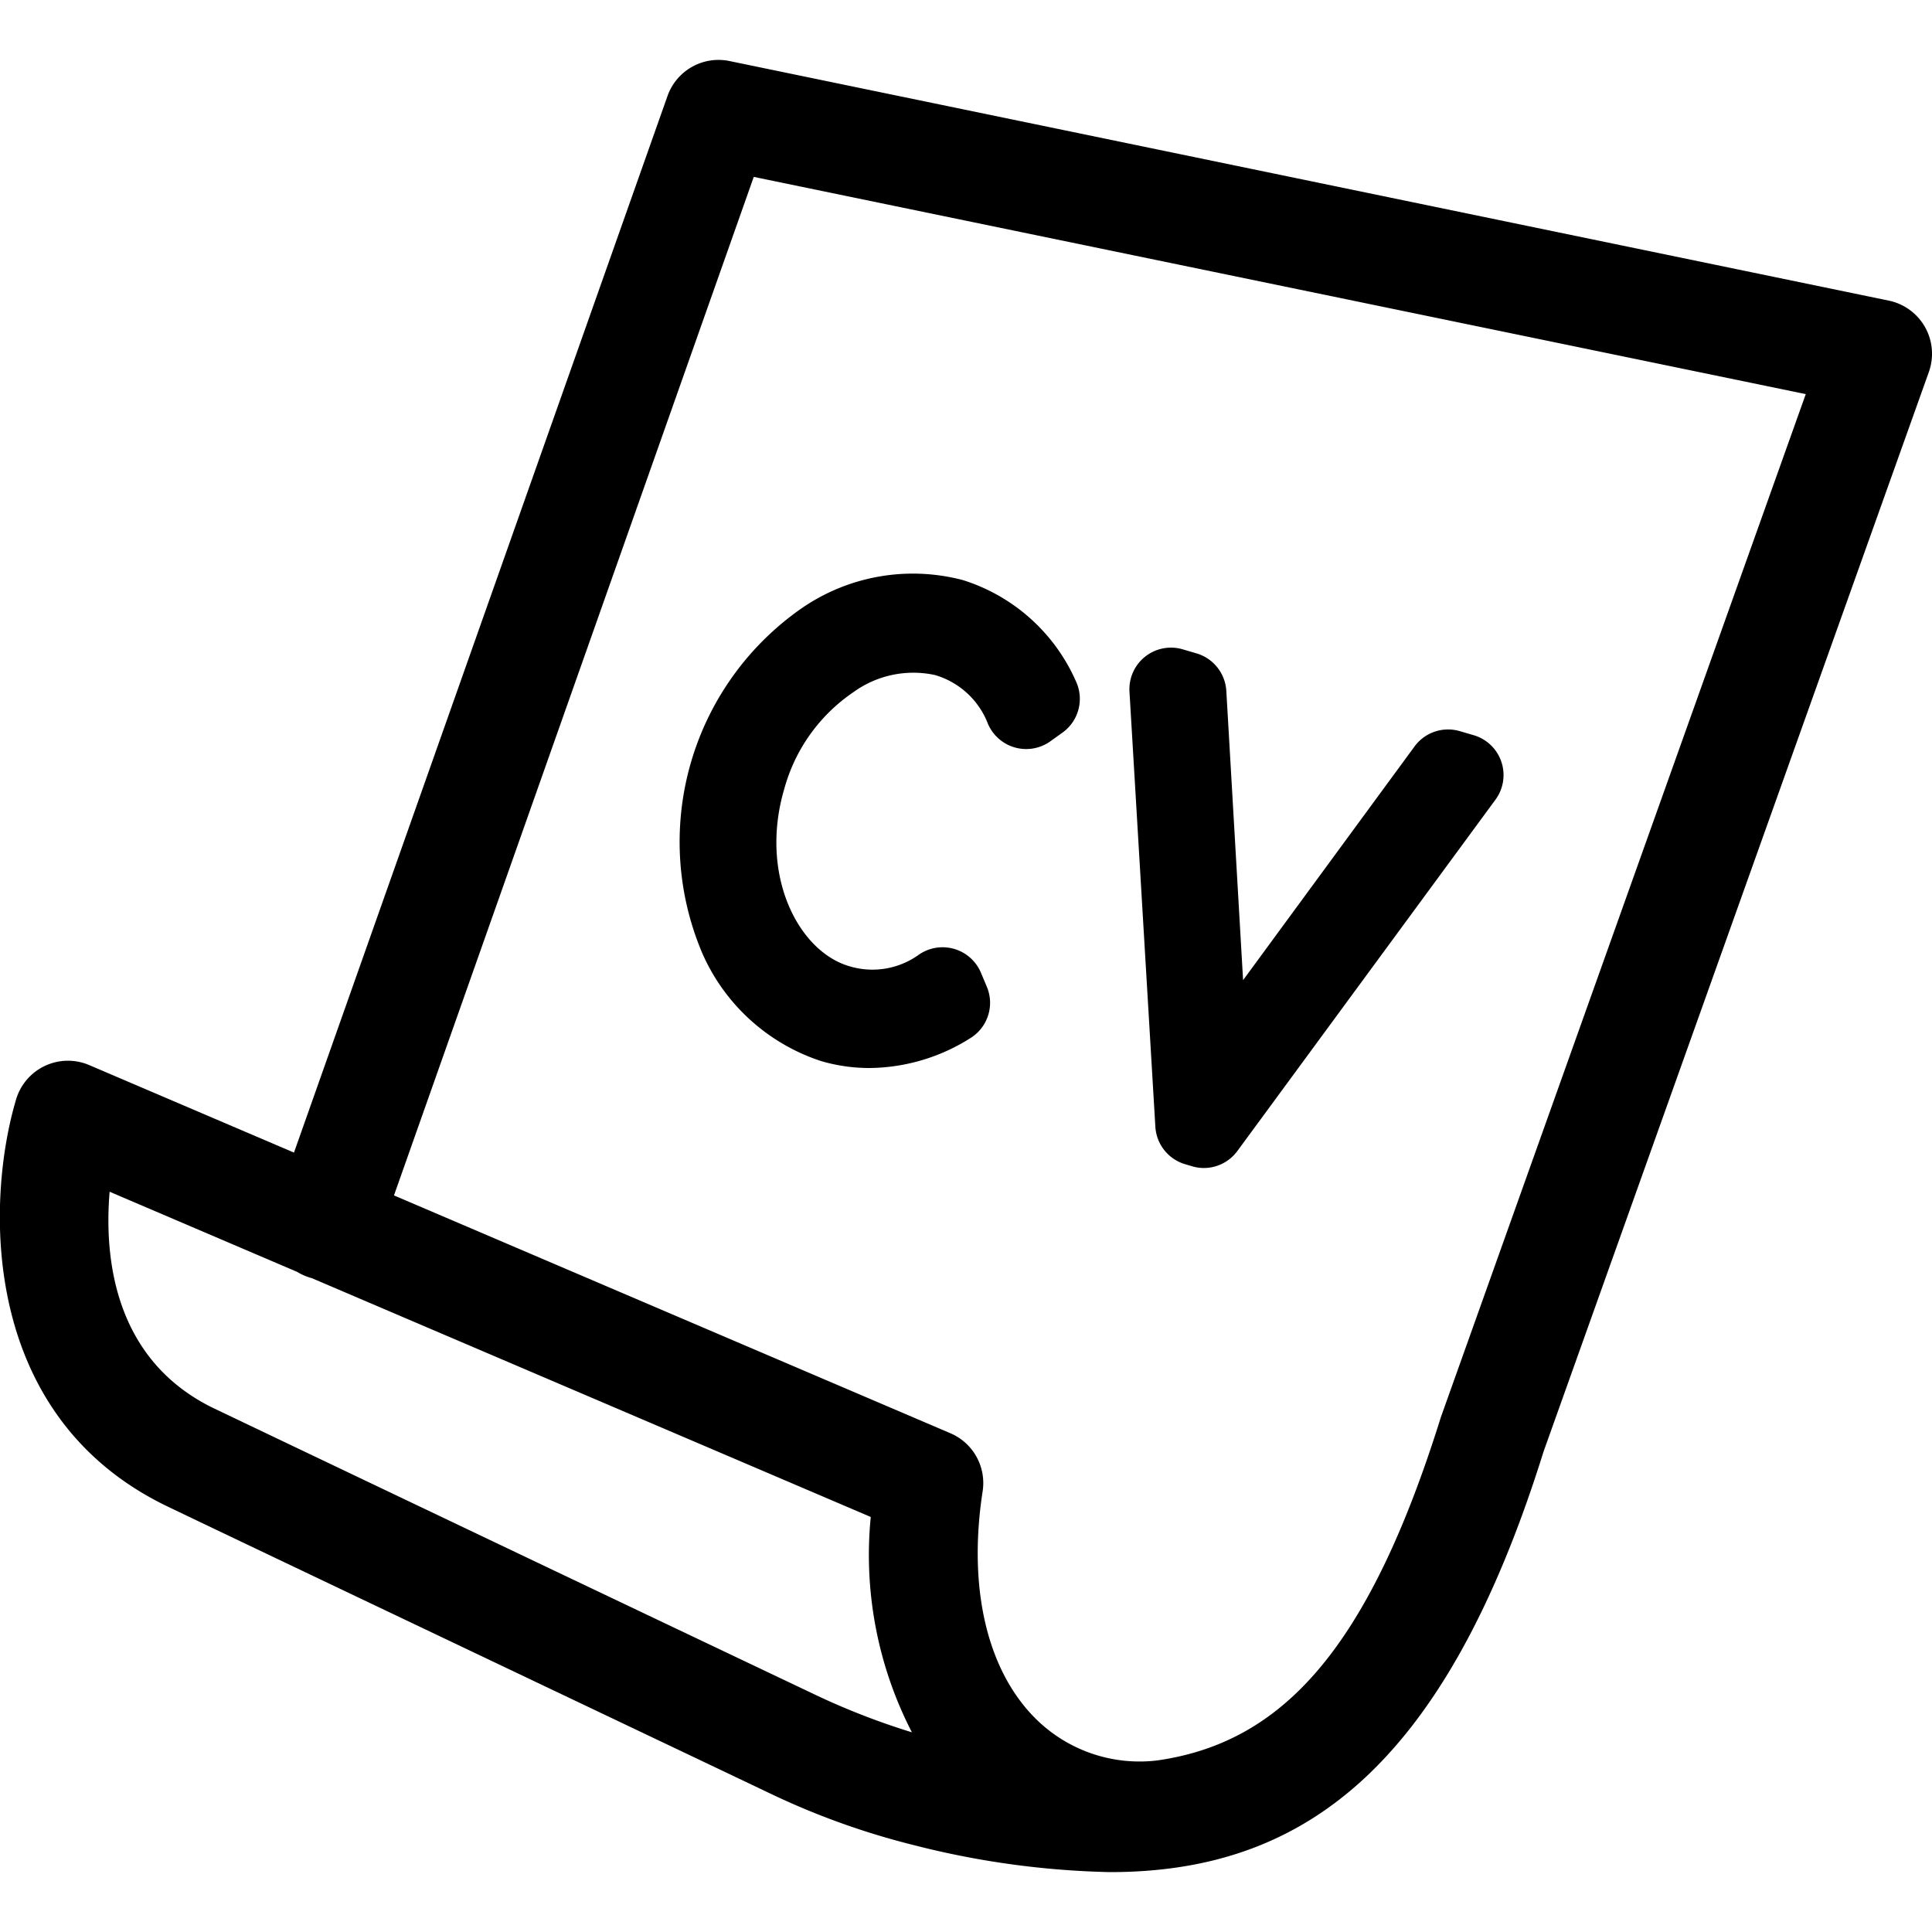
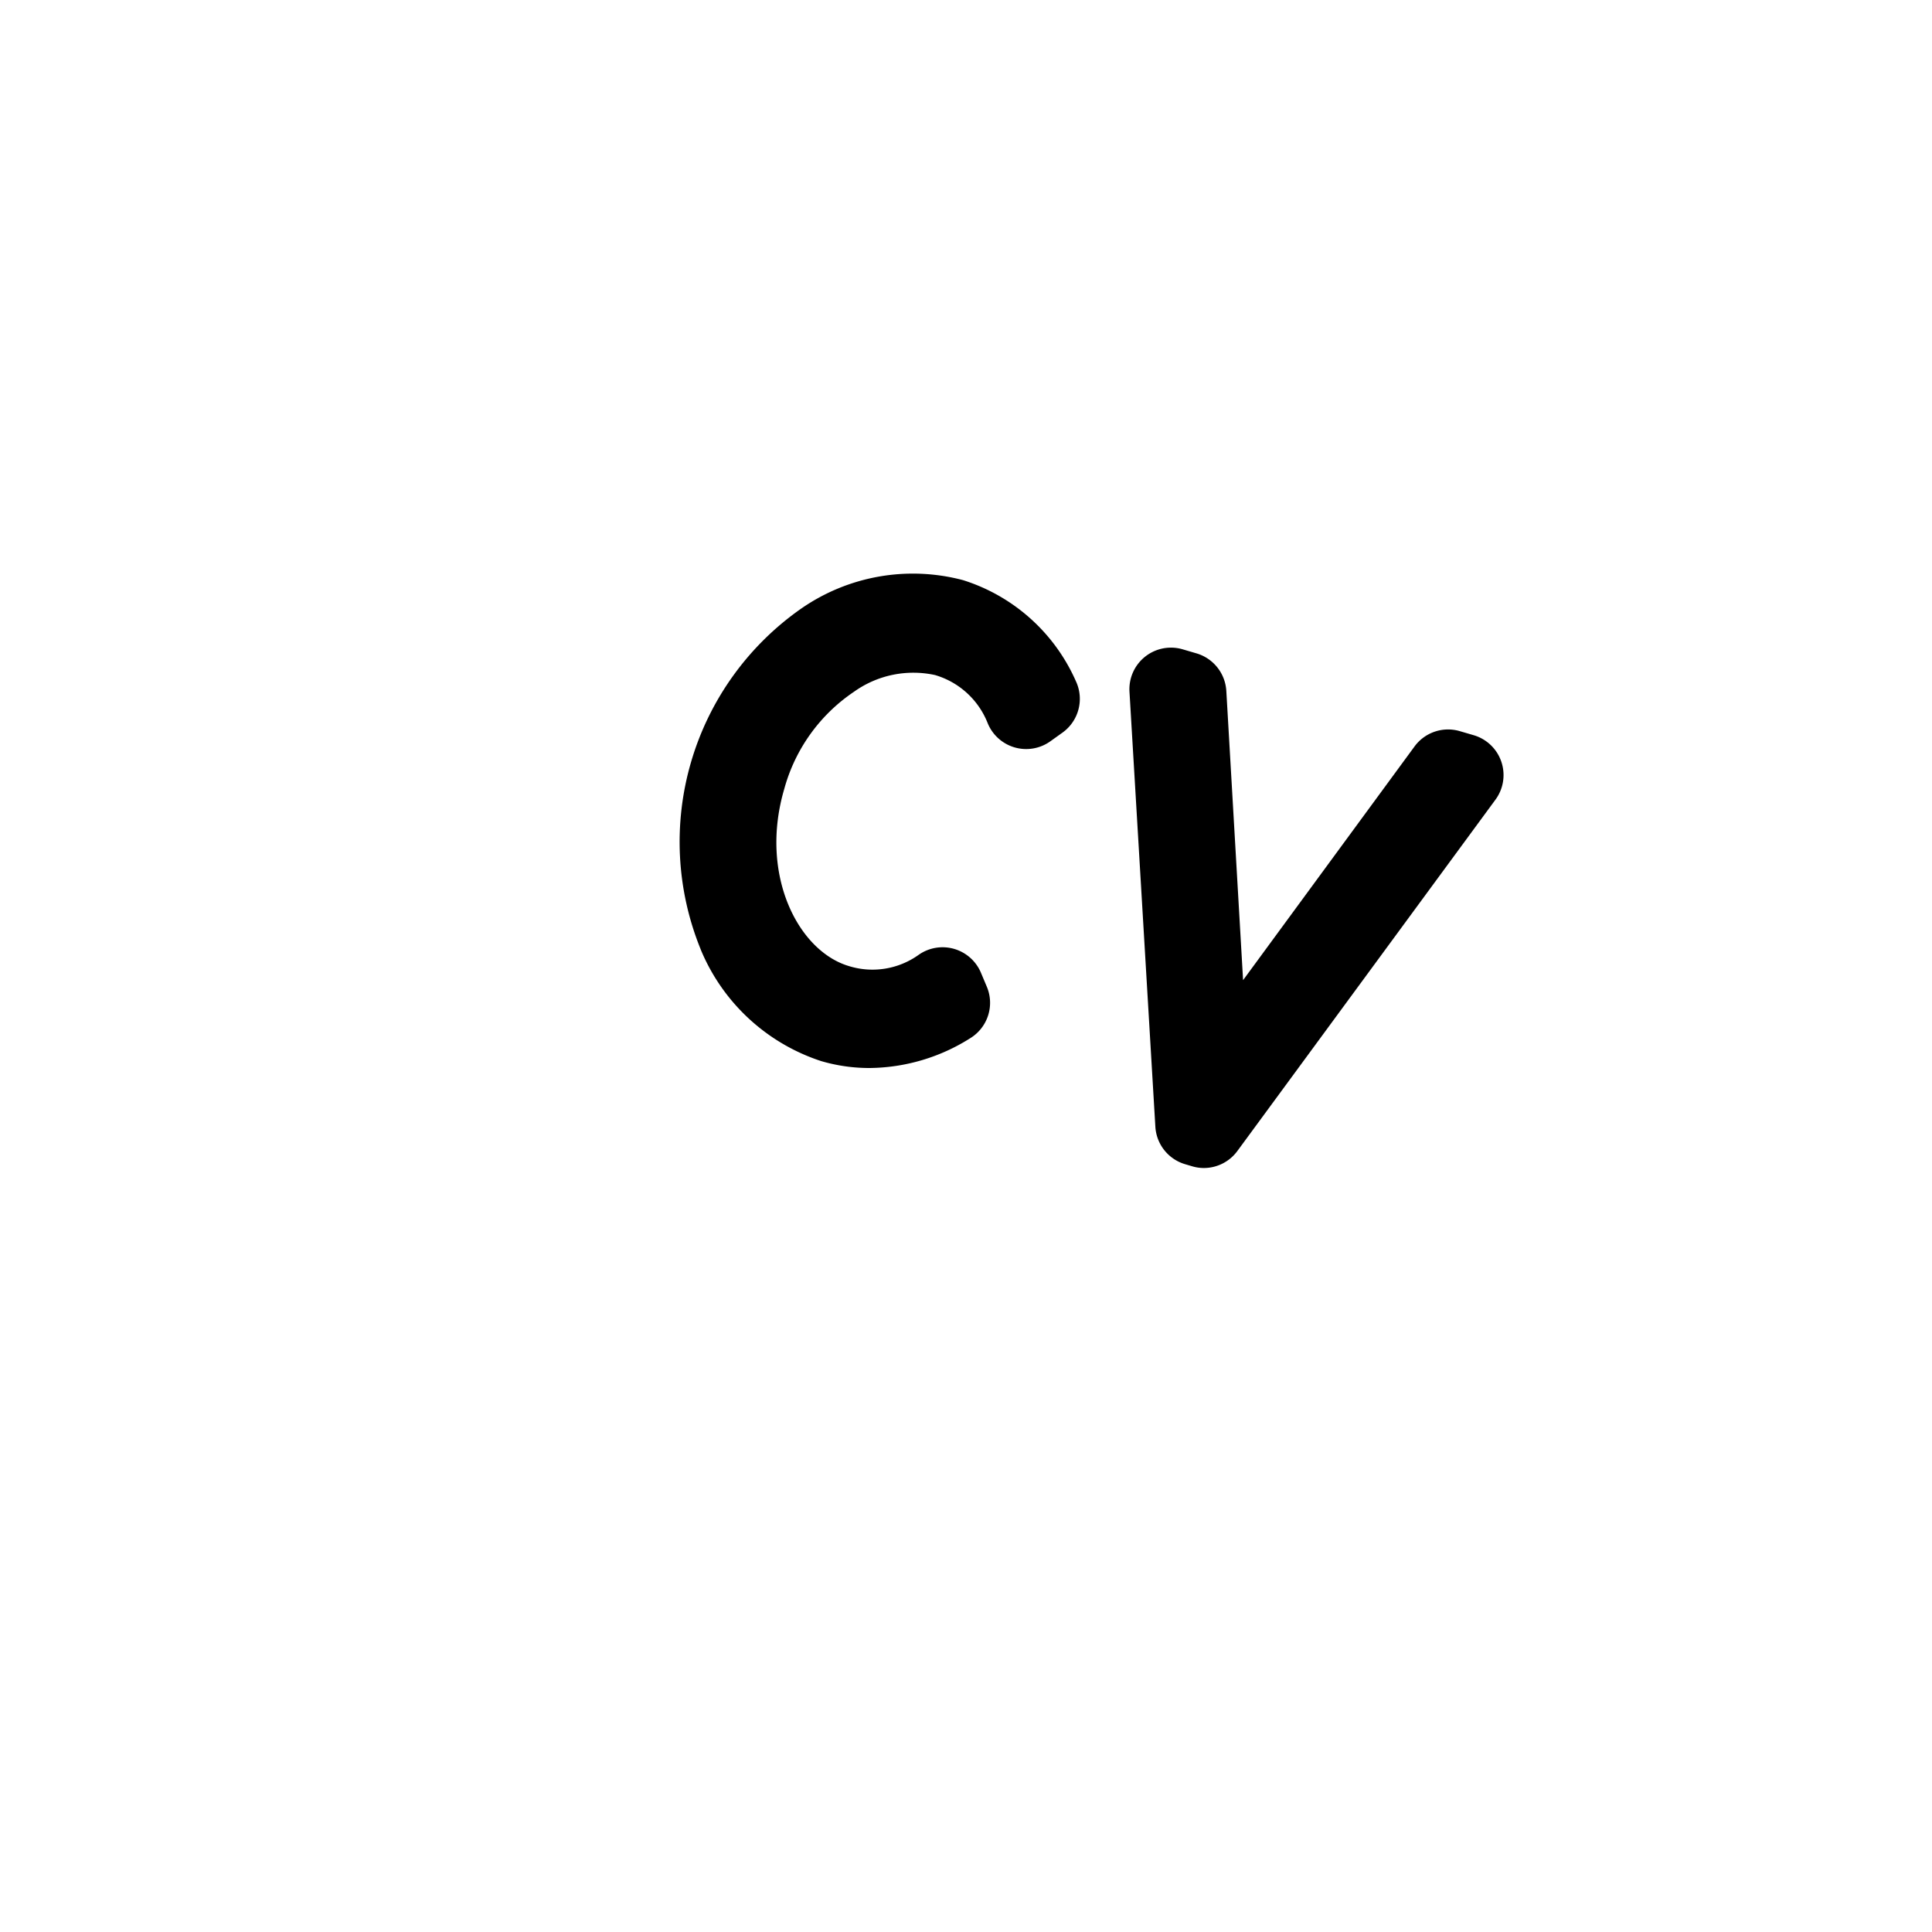
<svg xmlns="http://www.w3.org/2000/svg" viewBox="0 0 50 50">
-   <path d="M49.82 8.466a1.406 1.406 0 0 0-.939-.686l-30-6.2a1.4 1.4 0 0 0-1.607.907L7.608 29.829l-5.293-2.262a1.4 1.4 0 0 0-1.9.891c-.771 2.589-.962 8.114 3.831 10.486.648.319 15.1 7.191 15.729 7.492a19.529 19.529 0 0 0 3.668 1.314 22.261 22.261 0 0 0 5.083.7c4.931 0 8.64-2.62 11.221-10.883l9.972-27.941a1.407 1.407 0 0 0-.099-1.16zM21.168 43.893a9151.307 9151.307 0 0 1-15.674-7.465c-2.547-1.26-2.8-3.884-2.657-5.586l4.855 2.075a1.374 1.374 0 0 0 .268.127c.037.014.074.025.111.035l14.464 6.18a10.017 10.017 0 0 0 1.065 5.573 18.511 18.511 0 0 1-2.432-.939zm16.122-7.218c-1.883 6.029-4.116 8.42-7.332 8.884a3.817 3.817 0 0 1-3.027-.958c-1.35-1.227-1.9-3.417-1.5-6.009a1.4 1.4 0 0 0-.835-1.5l-14.4-6.155 9.311-26.359L46.733 10.2z" />
  <path d="M18.136 24.577a5.083 5.083 0 0 0 3.113 2.883 4.428 4.428 0 0 0 1.255.18 4.951 4.951 0 0 0 2.608-.773 1.073 1.073 0 0 0 .426-1.333l-.152-.361a1.077 1.077 0 0 0-1.613-.461 2.054 2.054 0 0 1-1.8.291c-1.319-.389-2.331-2.369-1.675-4.59a4.442 4.442 0 0 1 1.8-2.508 2.643 2.643 0 0 1 2.1-.435 2.1 2.1 0 0 1 1.361 1.24 1.076 1.076 0 0 0 1.625.474l.313-.224a1.075 1.075 0 0 0 .345-1.335 4.748 4.748 0 0 0-2.919-2.611 5.068 5.068 0 0 0-4.179.73 7.367 7.367 0 0 0-2.607 8.833zm12.54 5.554.179.053a1.061 1.061 0 0 0 .3.044 1.077 1.077 0 0 0 .867-.439l6.68-9.093a1.075 1.075 0 0 0-.563-1.669l-.359-.105a1.077 1.077 0 0 0-1.171.395l-4.438 6.049-.434-7.486a1.079 1.079 0 0 0-.769-.97l-.358-.105a1.076 1.076 0 0 0-1.379 1.1l.67 11.263a1.077 1.077 0 0 0 .775.963z" />
</svg>